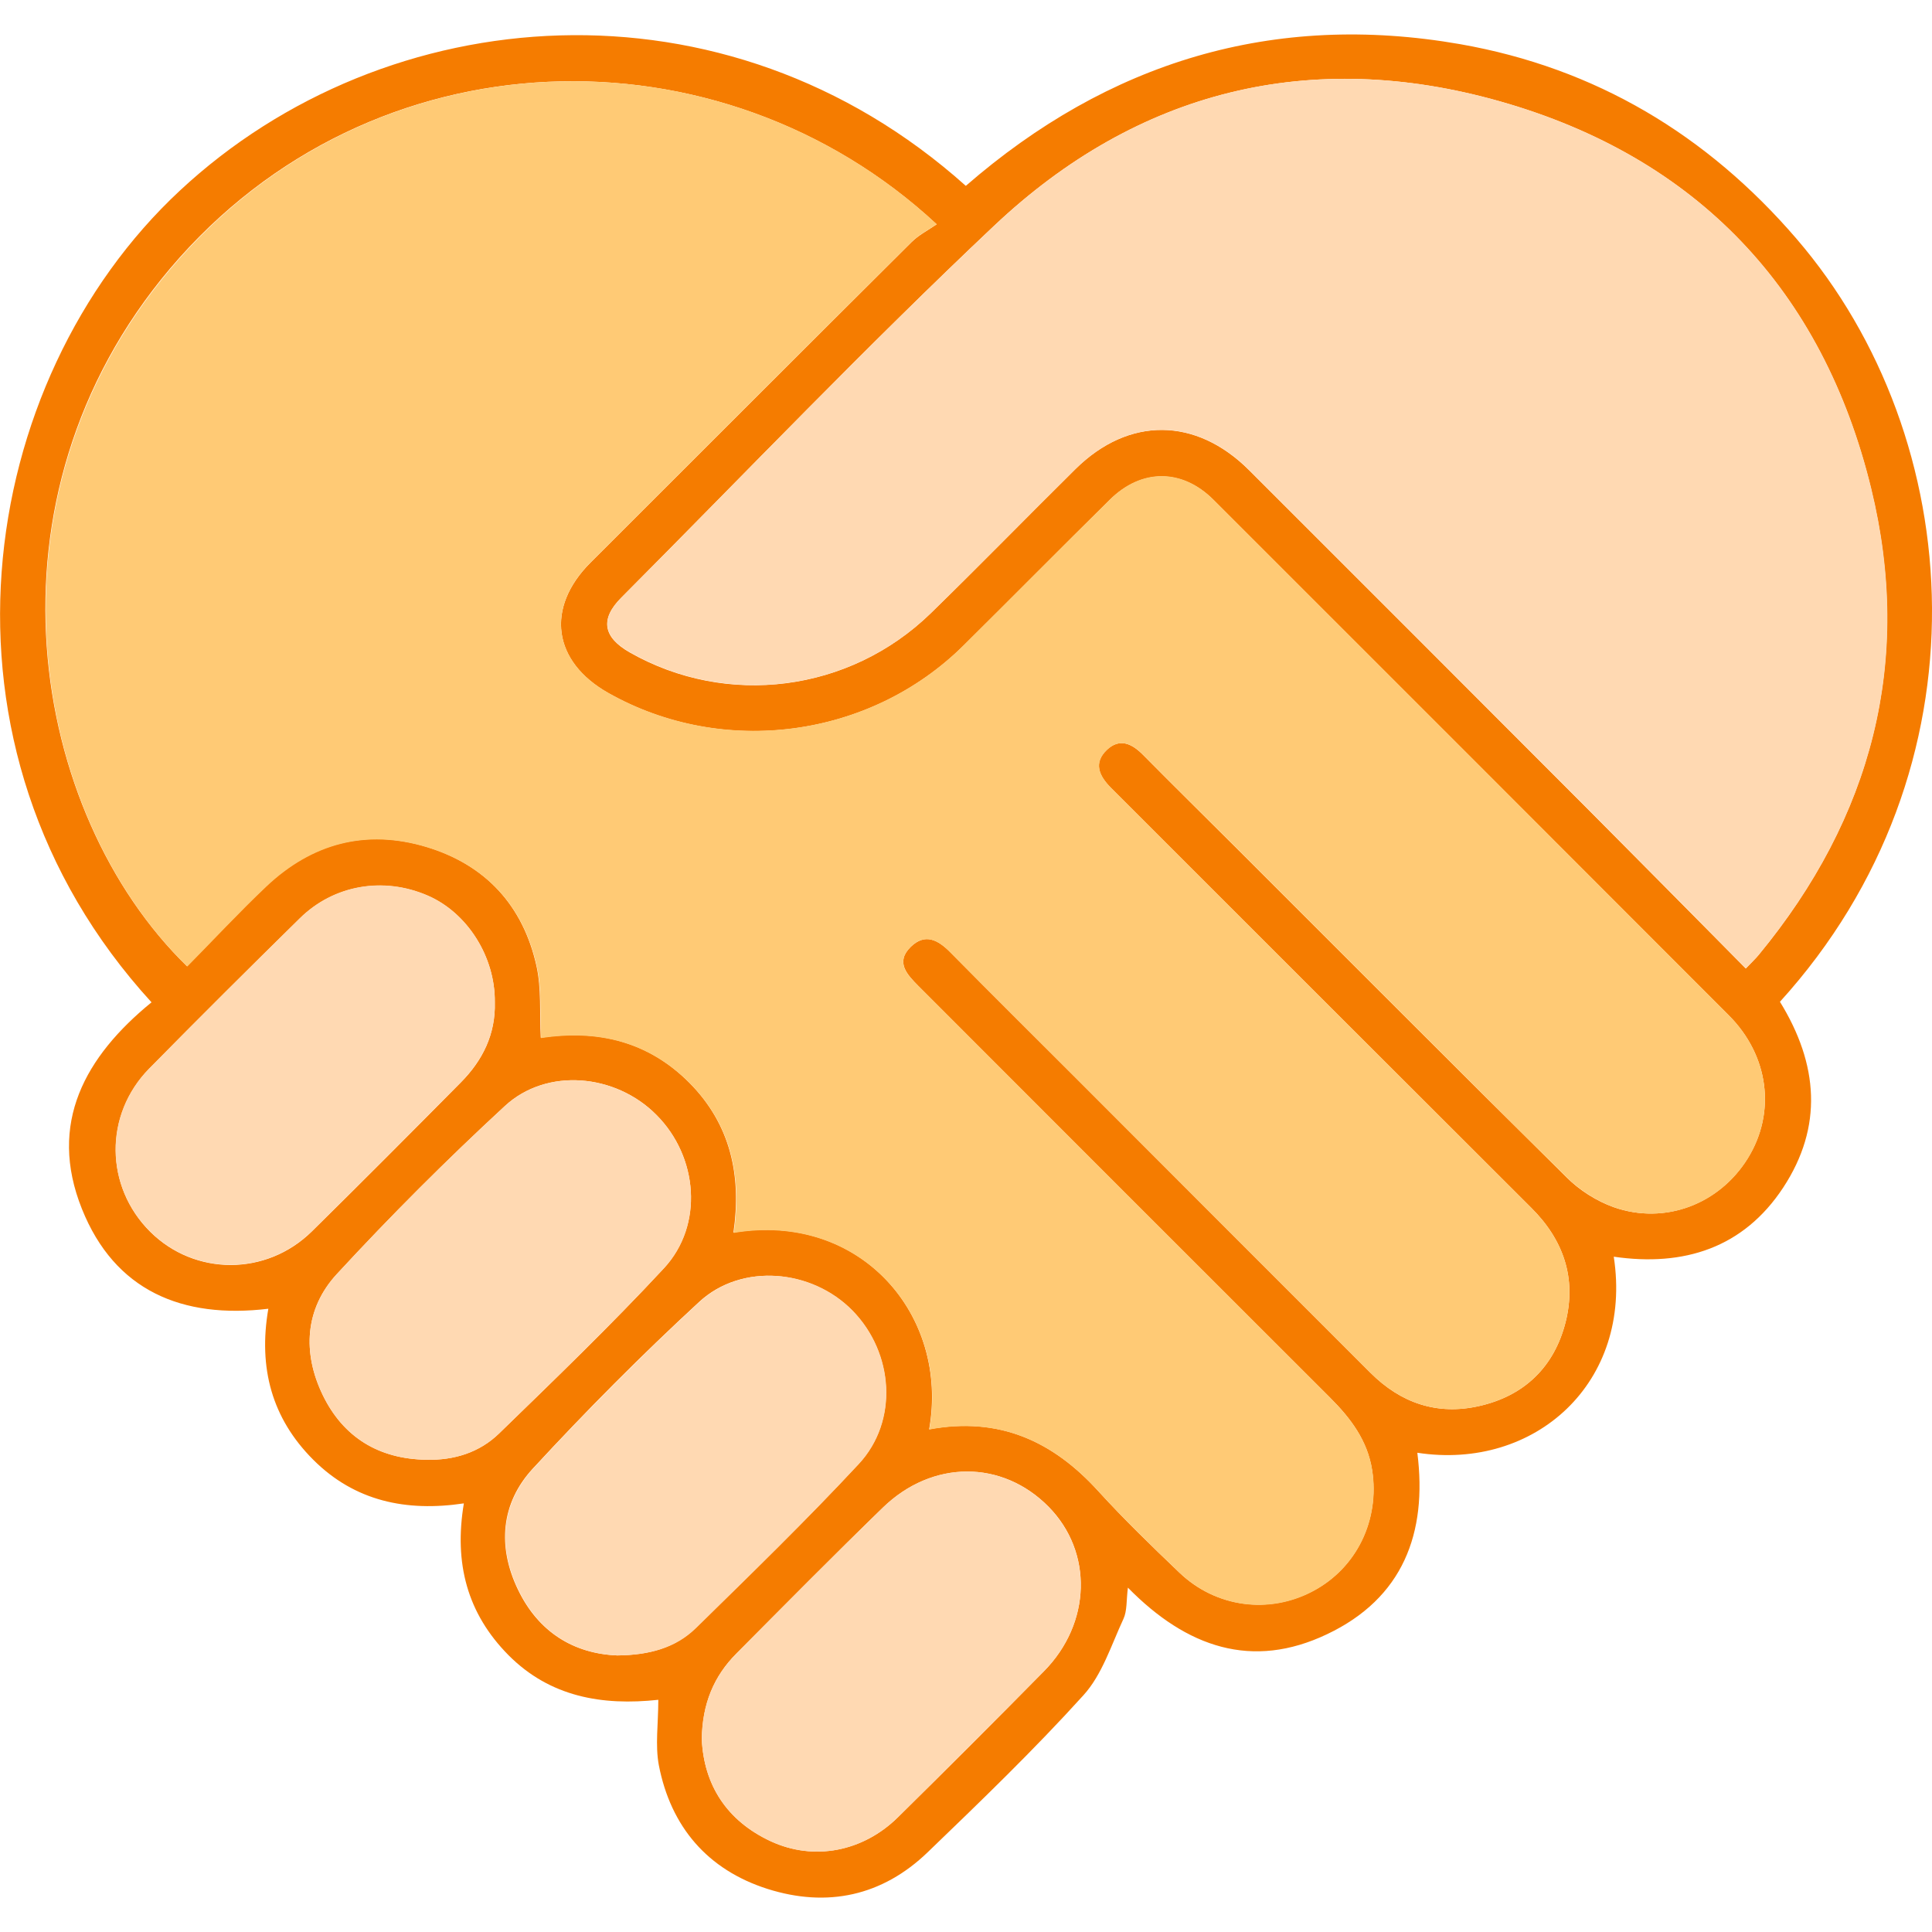
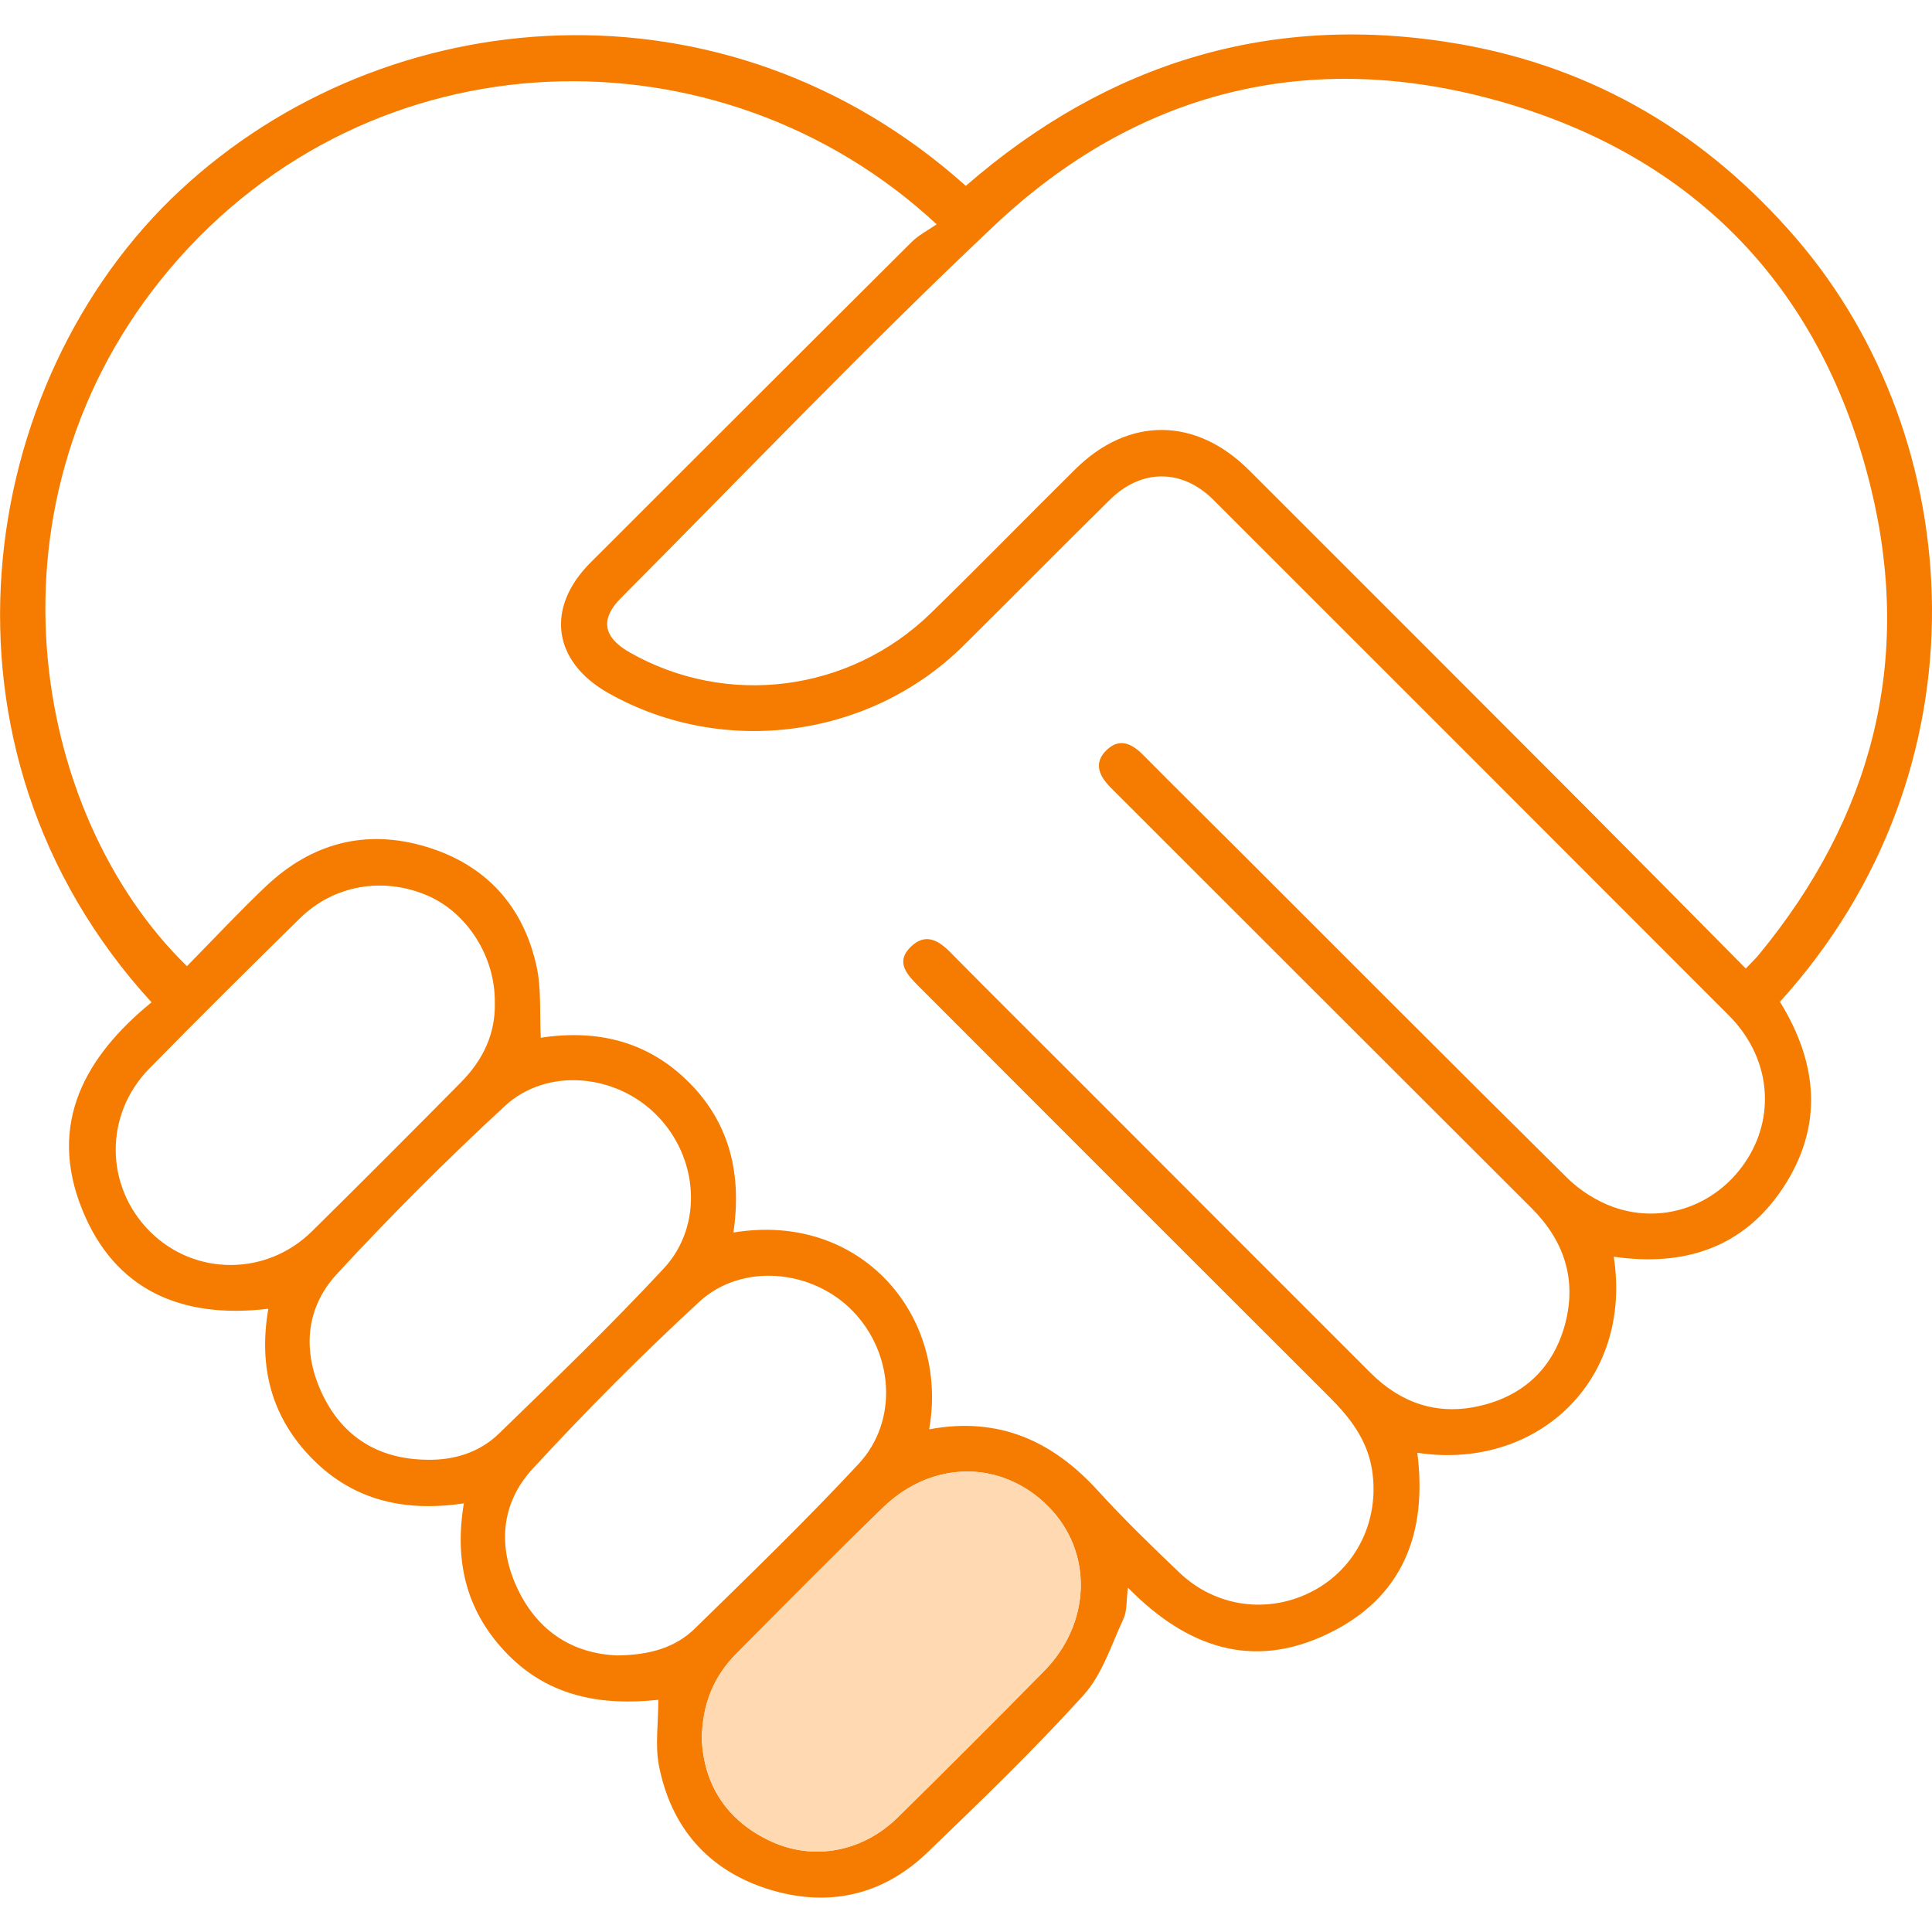
<svg xmlns="http://www.w3.org/2000/svg" version="1.1" id="Layer_1" x="0px" y="0px" viewBox="0 0 1080 1080" style="enable-background:new 0 0 1080 1080;" xml:space="preserve">
  <style type="text/css">
	.st0{fill:#F57C00;}
	.st1{fill:#FFD9B2;}
	.st2{fill:#FFCA75;}
</style>
  <g>
    <path class="st0" d="M1004.2,133.4C954.2,75.3,891.9,38,816.3,24.7c-104.7-18.3-196.8,10-276.4,79.2   C405.5-16.4,215.9-1,100.5,106.6c-114,106.2-146.3,311-15.8,453.7c-37,30.2-58.1,67.6-38.9,115.5c18.3,45.7,56,61.6,104.2,55.8   c-5.7,33.1,2,61.3,25.1,84.4c23.2,23.2,52,29.2,84.2,24.4c-5.6,33.5,1.9,61.6,25,84.9c23.2,23.3,52.3,28.3,83.7,24.9   c0,13.4-1.8,25.4,0.3,36.6c6.7,34.4,27.2,58.4,60.7,69.1c33.4,10.6,64.2,4,89.6-20.5c29.7-28.6,59.4-57.2,87-87.7   c10.5-11.5,15.6-28.1,22.4-42.7c2.1-4.5,1.6-10.3,2.5-17.5c32.9,33.5,69.5,46,111.4,26c42.3-20.1,56.1-56.4,50.4-101.4   c65.8,10.1,120.6-39.3,109.8-109.6c39.2,5.7,72.5-4.9,94.7-38.6c22.4-34.1,19.7-69-1.8-103.9   C1113.2,429.8,1100.4,245.2,1004.2,133.4z M555.6,126.3c80.3-75.8,177-99.7,283-69.6C948.4,87.9,1018.9,162,1045.9,273   c23.5,96.5,0.5,184.1-62.8,260.8c-1.7,2.1-3.7,3.9-7.2,7.6c-30.7-31-60.4-61.1-90.3-91.1c-62.4-62.5-124.8-125-187.3-187.4   c-29.8-29.8-67.3-30.1-97.1-0.7c-27.1,26.8-53.7,54.1-81,80.7c-45.4,44.1-113.9,52.7-168.2,21.8c-14.9-8.5-16.7-18.6-4.7-30.6   C416.6,264.5,484.3,193.6,555.6,126.3z M84,688.6c-25.4-25.2-25.9-65.4-0.6-91.2c27.8-28.3,55.9-56.2,84.2-84   c19-18.7,46.6-23.4,71.3-12.8c22.4,9.6,38,34.4,37.7,59.7c0.5,17.8-6.8,32.5-19,44.8c-27.6,27.9-55.3,55.7-83.3,83.3   C148.9,713.4,108.9,713.3,84,688.6z M238.3,816c-26.5-0.4-46.4-12.5-57.9-36.2c-11.4-23.6-10-48.2,7.9-67.6   c30-32.5,61.4-63.9,93.9-93.9c23.4-21.7,61.9-18.1,84.7,4.9c23.4,23.4,26.5,61.6,4.3,85.7c-29.6,31.9-61,62.1-92.2,92.4   C268.1,811.9,253.9,816.4,238.3,816z M345,925.4c-24.4-1-44.1-13.1-55.5-36.9c-11.5-23.9-9.5-48.2,8.3-67.5   c29.8-32.3,60.8-63.5,93-93.2c23.8-22,63-18.3,85.7,4.9c23.1,23.6,25.8,61.7,3.4,85.7c-29.4,31.6-60.4,61.6-91.3,91.8   C377.5,921.2,362.8,925.2,345,925.4z M583.5,934.3c-27,27.4-54.2,54.6-81.6,81.6c-19.5,19.2-46.9,24.5-71,13.4   c-24.8-11.5-37.4-31.7-38.6-57c0.3-20,6.8-35.4,19.4-48c27.1-27.3,54.2-54.7,81.8-81.5c27.7-26.9,66.8-26.8,92.7-0.5   C611.1,867.6,610.1,907.4,583.5,934.3z M977,647.5c-15.9,25.6-46.3,37.4-75,27.3c-9.5-3.4-19-9.4-26.2-16.6   c-61.6-60.9-122.7-122.3-184-183.5c-17.6-17.6-35.3-35-52.8-52.7c-6.3-6.4-13.2-9.6-20.3-2.8c-7.6,7.2-4.4,14.5,2.3,21.2   C699.4,518.7,777.6,597,856,675.2c18.1,18,25.3,39.4,19.2,63.8c-6.3,25-23,41.3-48.4,47c-23.5,5.3-43.8-1.7-60.7-18.6   c-55-54.9-109.9-110-164.9-165c-23.4-23.4-46.8-46.6-70-70.1c-6.9-7-14.1-10.8-22.1-3c-8.8,8.6-1.9,15.6,4.2,21.8   c76.7,76.8,153.4,153.5,230.2,230.2c11.5,11.5,20.9,23.9,23.5,40.5c4.3,27.8-8.6,54.7-33.1,67.6c-24.6,13-54.2,9.2-74.6-10.3   c-15.5-14.8-30.9-29.7-45.3-45.5c-25.3-27.9-55.4-41.9-94.6-34.6C530.7,735.3,481.1,677.2,410,689c4.6-31.7-1.5-60.3-24.5-83.6   c-23.2-23.4-51.6-30.1-83.2-25.3c-0.7-14,0.4-27.5-2.4-40.1c-7.5-33.8-28.5-56.7-61.8-66.7c-33.7-10.1-63.9-2-89.4,22.1   c-15.2,14.4-29.5,29.8-44.2,44.7c-87.7-85.5-118.2-261.3-9.4-390C207.9,17,402.8,13.1,523.6,125.4c-4.8,3.3-10.1,6-14.1,10   c-59.9,59.6-119.5,119.3-179.3,179c-25.4,25.3-21.3,55.5,10,73.1c64.1,36.1,146.1,25.2,198.4-26.6c27.4-27.1,54.4-54.5,81.8-81.5   c17.7-17.5,40.4-17.4,57.9,0c96,96,192.1,192,288,288.1C988.9,590,992.9,621.9,977,647.5z" />
    <g>
-       <path class="st1" d="M480.1,818.4c22.3-24,19.6-62.1-3.4-85.7c-22.7-23.3-61.9-26.9-85.7-4.9c-32.2,29.8-63.3,61-93,93.2    c-17.8,19.3-19.8,43.6-8.3,67.5c11.4,23.8,31.1,35.9,55.5,36.9c17.8-0.2,32.5-4.2,43.8-15.2C419.7,880.1,450.7,850,480.1,818.4z" />
-       <path class="st1" d="M279,801.3c31.2-30.3,62.6-60.6,92.2-92.4c22.3-24,19.1-62.2-4.3-85.7c-22.9-23-61.3-26.5-84.7-4.9    c-32.5,30-63.9,61.4-93.9,93.9c-17.9,19.4-19.3,44-7.9,67.6c11.4,23.6,31.3,35.8,57.9,36.2C253.9,816.4,268.1,811.9,279,801.3z" />
      <path class="st1" d="M493.5,842.8c-27.6,26.8-54.6,54.2-81.8,81.5c-12.6,12.7-19.2,28.1-19.4,48c1.2,25.3,13.8,45.5,38.6,57    c24.2,11.2,51.5,5.8,71-13.4c27.4-27,54.6-54.2,81.6-81.6c26.6-26.9,27.5-66.7,2.6-92C560.2,816,521.2,815.9,493.5,842.8z" />
-       <path class="st1" d="M257.6,605c12.2-12.3,19.5-27,19-44.8c0.3-25.3-15.3-50.1-37.7-59.7c-24.7-10.6-52.3-5.9-71.3,12.8    c-28.3,27.8-56.4,55.8-84.2,84c-25.4,25.8-24.9,65.9,0.6,91.2c24.9,24.7,64.9,24.8,90.3-0.2C202.3,660.8,230,632.9,257.6,605z" />
-       <path class="st1" d="M347.4,334c-12,12-10.2,22.1,4.7,30.6c54.3,30.9,122.8,22.3,168.2-21.8c27.3-26.6,53.9-53.9,81-80.7    c29.8-29.4,67.2-29,97.1,0.7c62.5,62.4,124.9,124.9,187.3,187.4c29.9,30,59.6,60.2,90.3,91.1c3.5-3.7,5.5-5.5,7.2-7.6    c63.3-76.7,86.4-164.3,62.8-260.8c-27.1-110.9-97.5-185-207.3-216.2c-106-30.1-202.7-6.3-283,69.6    C484.3,193.6,416.6,264.5,347.4,334z" />
    </g>
    <g>
-       <path class="st2" d="M966.3,567.4c-95.9-96.1-192-192.1-288-288.1c-17.5-17.5-40.2-17.6-57.9,0c-27.4,27.1-54.5,54.4-81.8,81.5    c-52.3,51.8-134.2,62.7-198.4,26.6c-31.3-17.6-35.4-47.7-10-73.1c59.8-59.7,119.4-119.4,179.3-179c4-4,9.3-6.6,14.1-10    C402.8,13.1,207.9,17,95.3,150.3c-108.8,128.7-78.3,304.5,9.4,390c14.7-14.9,29-30.3,44.2-44.7c25.5-24.1,55.6-32.2,89.4-22.1    c33.3,10,54.3,32.9,61.8,66.7c2.8,12.6,1.7,26,2.4,40.1c31.6-4.8,60,1.9,83.2,25.3c23,23.3,29.1,51.9,24.5,83.6    c71-11.8,120.6,46.3,109.3,109.9c39.2-7.3,69.3,6.7,94.6,34.6c14.4,15.8,29.9,30.7,45.3,45.5c20.4,19.5,50.1,23.4,74.6,10.3    c24.5-13,37.4-39.8,33.1-67.6c-2.6-16.7-12-29-23.5-40.5C666.7,704.6,590,627.8,513.3,551.1c-6.1-6.1-13-13.1-4.2-21.8    c8-7.8,15.2-3.9,22.1,3c23.2,23.5,46.7,46.8,70,70.1c55,55,109.9,110,164.9,165c16.9,16.9,37.3,23.9,60.7,18.6    c25.4-5.7,42.1-22,48.4-47c6.1-24.5-1.1-45.8-19.2-63.8C777.6,597,699.4,518.7,621.1,440.4c-6.7-6.7-9.9-13.9-2.3-21.2    c7.1-6.7,14-3.6,20.3,2.8c17.5,17.7,35.2,35.1,52.8,52.7c61.3,61.2,122.3,122.6,184,183.5c7.2,7.1,16.7,13.2,26.2,16.6    c28.7,10.1,59.1-1.6,75-27.3C992.9,621.9,988.9,590,966.3,567.4z" />
-     </g>
+       </g>
  </g>
  <g>
</g>
  <g>
</g>
  <g>
</g>
  <g>
</g>
  <g>
</g>
  <g>
</g>
  <g>
</g>
  <g>
</g>
  <g>
</g>
  <g>
</g>
  <g>
</g>
  <g>
</g>
  <g>
</g>
  <g>
</g>
  <g>
</g>
</svg>